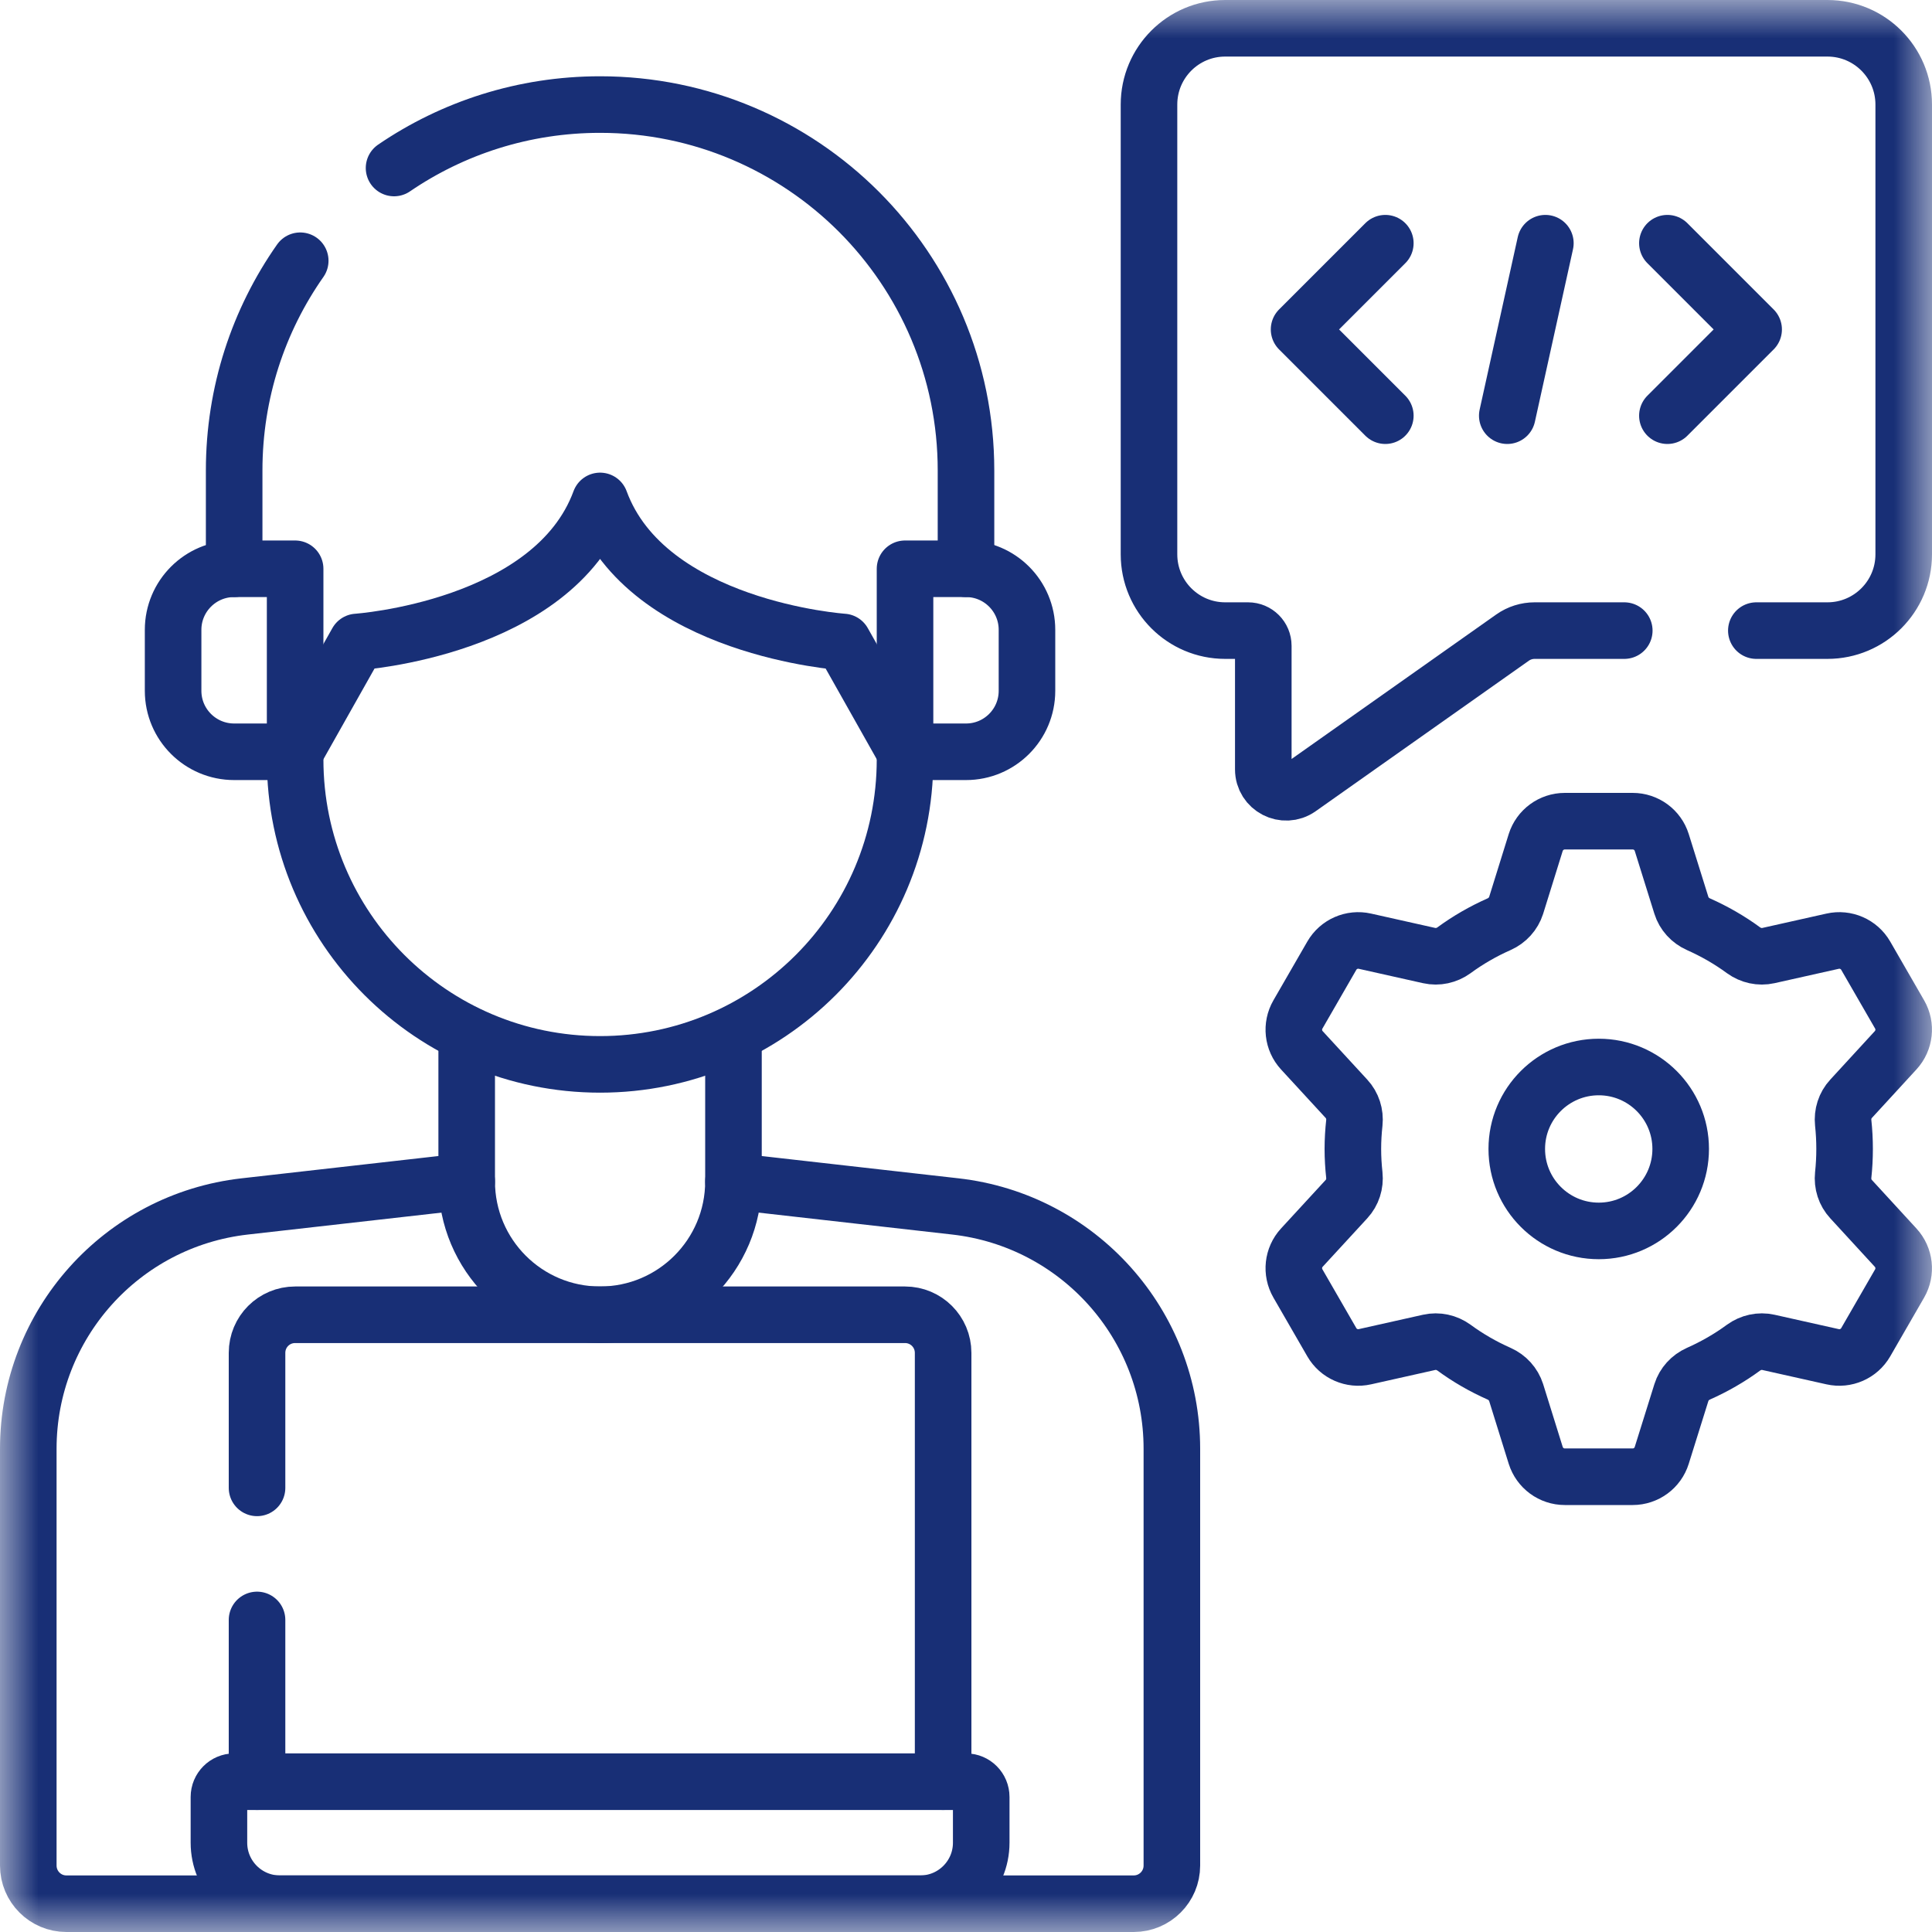
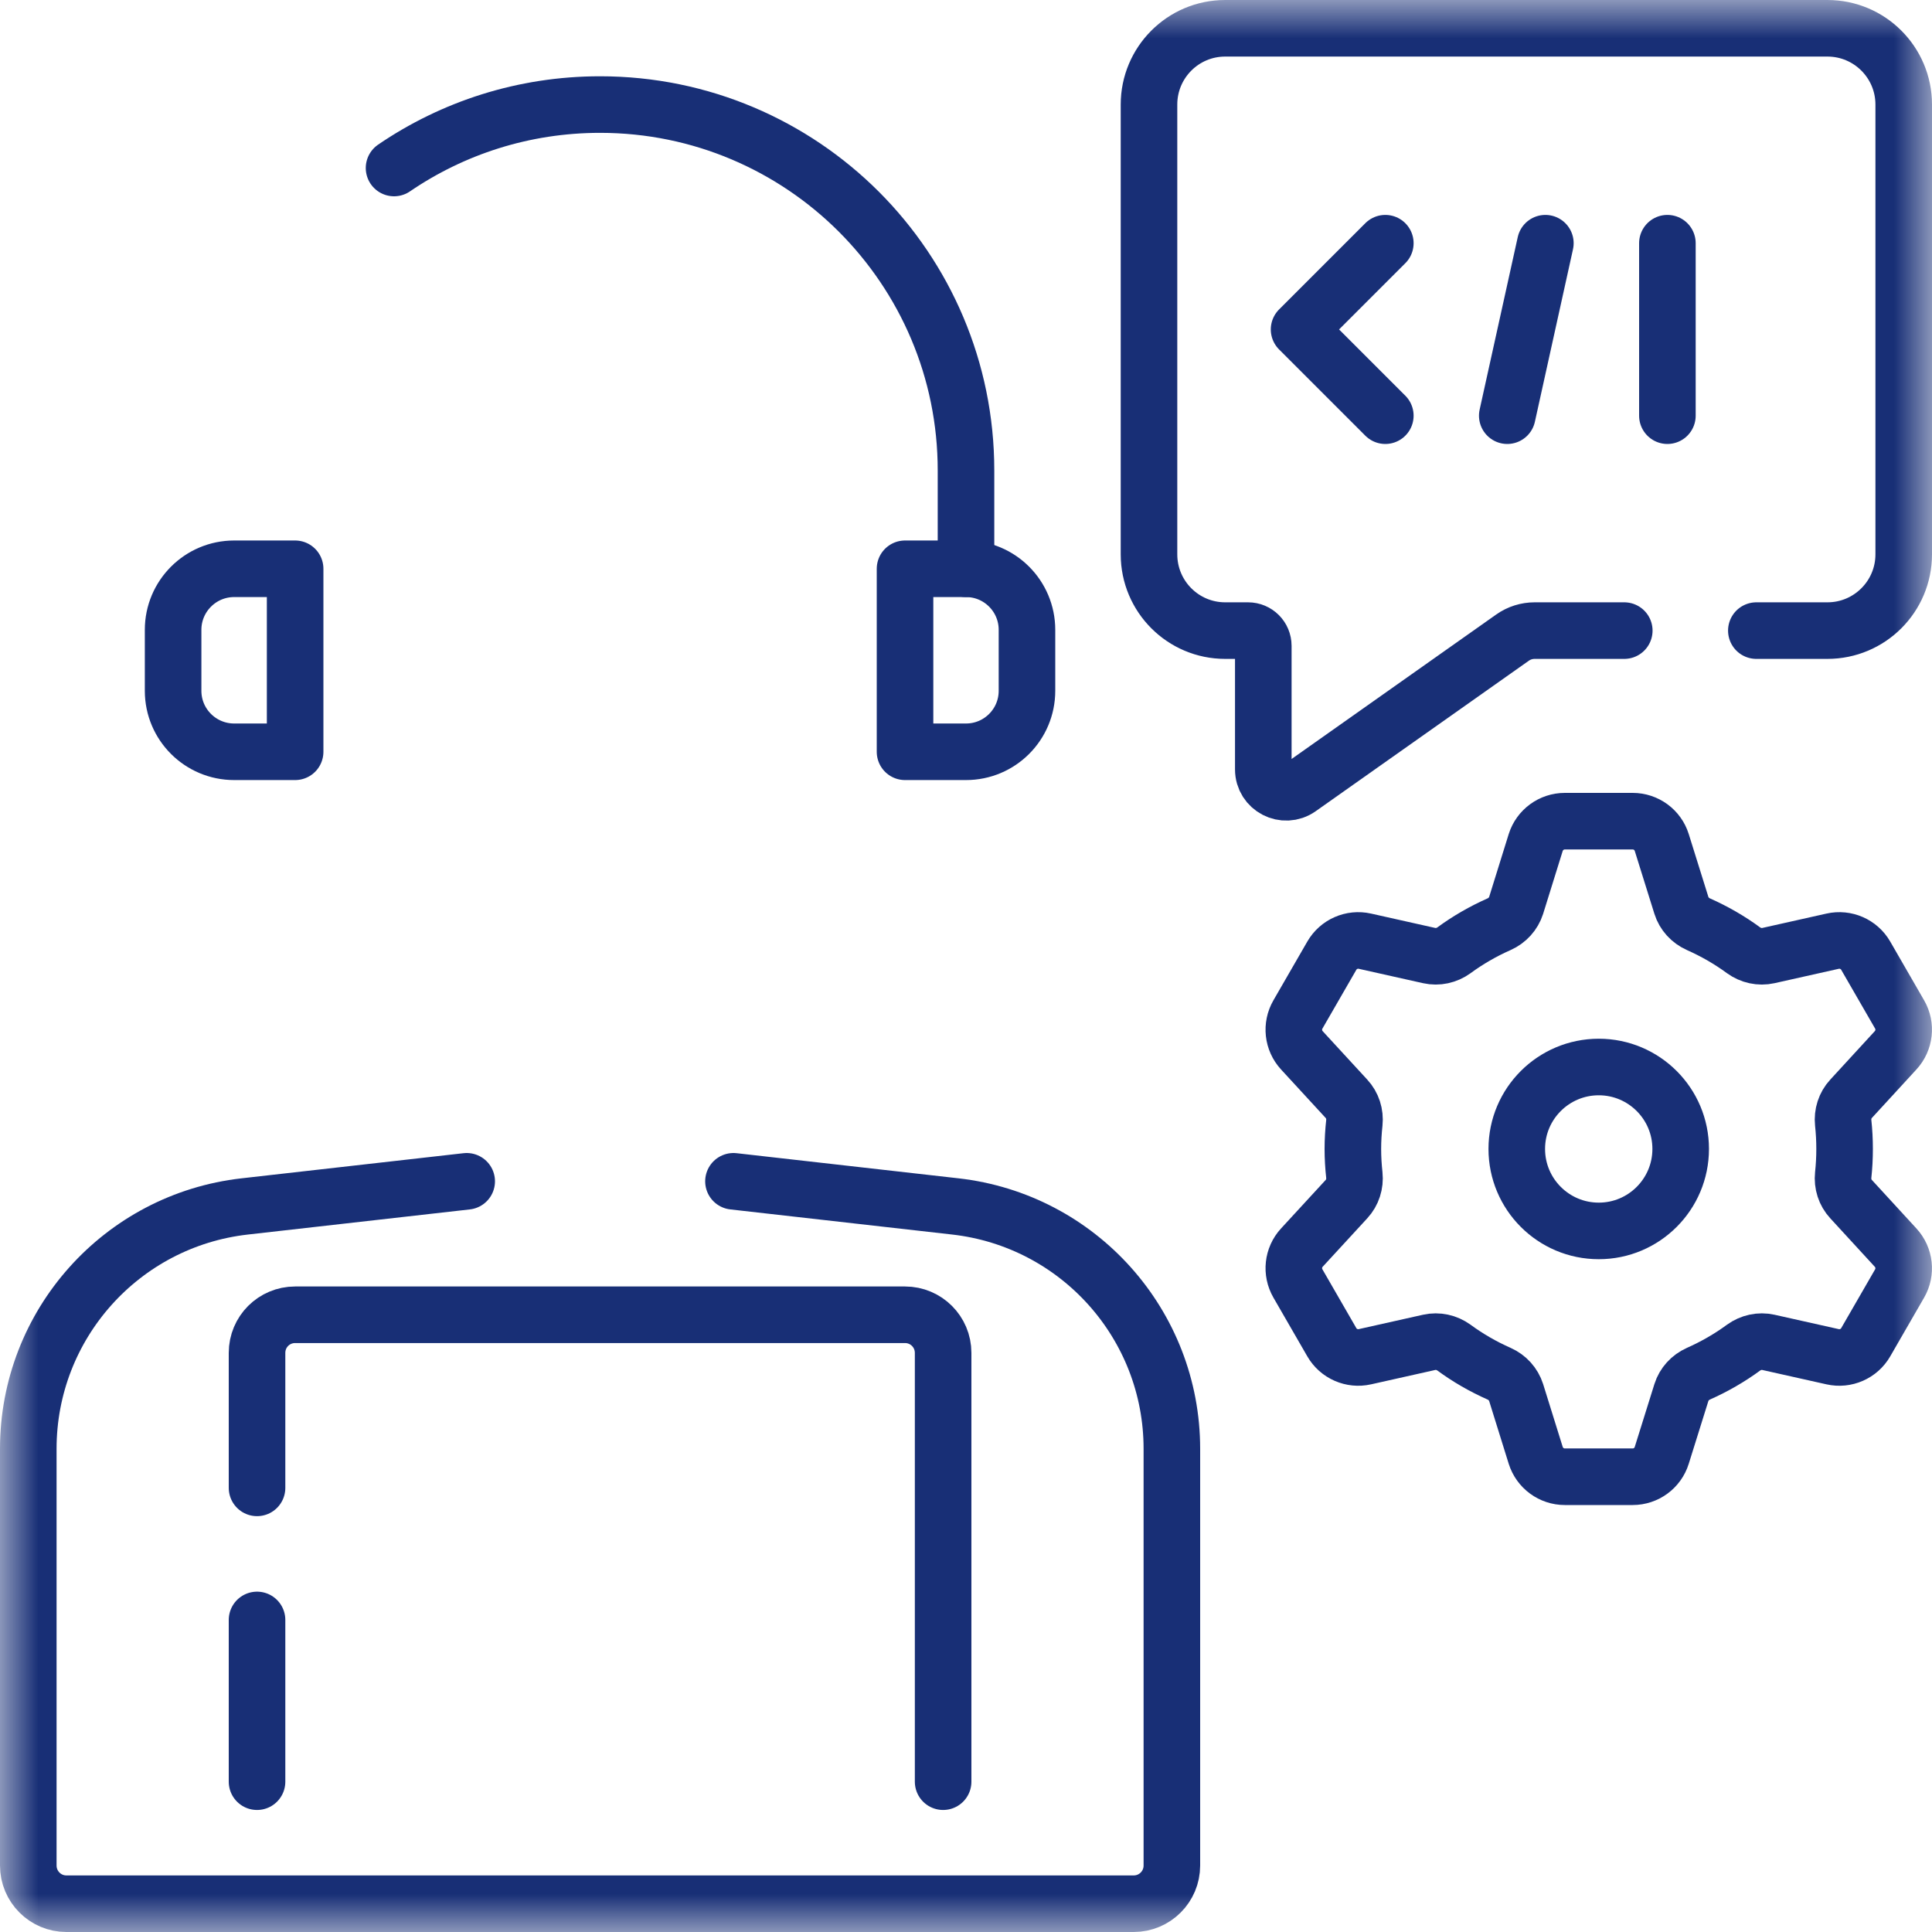
<svg xmlns="http://www.w3.org/2000/svg" width="25" height="25" viewBox="0 0 25 25" fill="none">
  <mask id="mask0_179_199" style="mask-type:luminance" maskUnits="userSpaceOnUse" x="0" y="0" width="25" height="25">
    <path d="M0 0H25V25H0V0Z" fill="white" />
  </mask>
  <g mask="url(#mask0_179_199)">
    <path d="M9.491 15.286L12.361 15.611C13.957 15.791 15.164 17.141 15.164 18.747V24.14C15.164 24.413 14.943 24.634 14.67 24.634H0.859C0.587 24.634 0.366 24.413 0.366 24.14V18.747C0.366 17.141 1.572 15.791 3.168 15.611L6.039 15.286" stroke="#182F76" stroke-width="0.732" stroke-miterlimit="10" stroke-linecap="round" stroke-linejoin="round" />
-     <path d="M6.039 13.425V15.286C6.039 16.24 6.811 17.013 7.765 17.013C8.718 17.013 9.491 16.24 9.491 15.286V13.425" stroke="#182F76" stroke-width="0.732" stroke-miterlimit="10" stroke-linecap="round" stroke-linejoin="round" />
-     <path d="M3.819 9.728V9.827C3.819 12.006 5.586 13.773 7.765 13.773C9.944 13.773 11.711 12.006 11.711 9.827V9.728" stroke="#182F76" stroke-width="0.732" stroke-miterlimit="10" stroke-linecap="round" stroke-linejoin="round" />
    <path d="M5.099 2.174C5.858 1.656 6.776 1.353 7.765 1.353C9.072 1.353 10.256 1.883 11.113 2.739C11.97 3.597 12.5 4.78 12.5 6.088V7.36" stroke="#182F76" stroke-width="0.732" stroke-miterlimit="10" stroke-linecap="round" stroke-linejoin="round" />
-     <path d="M3.03 7.36V6.088C3.03 5.078 3.346 4.142 3.885 3.374" stroke="#182F76" stroke-width="0.732" stroke-miterlimit="10" stroke-linecap="round" stroke-linejoin="round" />
-     <path d="M11.711 9.728L10.91 8.307C10.91 8.307 8.373 8.136 7.765 6.482C7.156 8.136 4.62 8.307 4.62 8.307L3.819 9.728" stroke="#182F76" stroke-width="0.732" stroke-miterlimit="10" stroke-linecap="round" stroke-linejoin="round" />
-     <path d="M11.908 24.634H3.622C3.186 24.634 2.833 24.28 2.833 23.845V23.253C2.833 23.144 2.921 23.055 3.03 23.055H12.5C12.609 23.055 12.697 23.144 12.697 23.253V23.845C12.697 24.28 12.344 24.634 11.908 24.634Z" stroke="#182F76" stroke-width="0.732" stroke-miterlimit="10" stroke-linecap="round" stroke-linejoin="round" />
    <path d="M3.326 19.253V17.506C3.326 17.233 3.546 17.013 3.819 17.013H11.711C11.983 17.013 12.204 17.233 12.204 17.506V23.055" stroke="#182F76" stroke-width="0.732" stroke-miterlimit="10" stroke-linecap="round" stroke-linejoin="round" />
    <path d="M3.326 23.055V20.962" stroke="#182F76" stroke-width="0.732" stroke-miterlimit="10" stroke-linecap="round" stroke-linejoin="round" />
    <path d="M12.5 9.728H11.711V7.36H12.5C12.936 7.36 13.289 7.714 13.289 8.15V8.939C13.289 9.375 12.936 9.728 12.5 9.728Z" stroke="#182F76" stroke-width="0.732" stroke-miterlimit="10" stroke-linecap="round" stroke-linejoin="round" />
    <path d="M3.03 9.728H3.819V7.36H3.03C2.594 7.36 2.24 7.714 2.24 8.15V8.939C2.24 9.375 2.594 9.728 3.03 9.728Z" stroke="#182F76" stroke-width="0.732" stroke-miterlimit="10" stroke-linecap="round" stroke-linejoin="round" />
    <path d="M17.926 5.379L16.81 4.263L17.926 3.147" stroke="#182F76" stroke-width="0.732" stroke-miterlimit="10" stroke-linecap="round" stroke-linejoin="round" />
-     <path d="M21.576 3.147L22.692 4.263L21.576 5.379" stroke="#182F76" stroke-width="0.732" stroke-miterlimit="10" stroke-linecap="round" stroke-linejoin="round" />
+     <path d="M21.576 3.147L21.576 5.379" stroke="#182F76" stroke-width="0.732" stroke-miterlimit="10" stroke-linecap="round" stroke-linejoin="round" />
    <path d="M19.997 3.147L19.504 5.379" stroke="#182F76" stroke-width="0.732" stroke-miterlimit="10" stroke-linecap="round" stroke-linejoin="round" />
    <path d="M22.727 8.16H23.647C24.192 8.16 24.634 7.718 24.634 7.173V1.353C24.634 0.808 24.192 0.366 23.647 0.366H15.854C15.309 0.366 14.868 0.808 14.868 1.353V7.173C14.868 7.718 15.309 8.16 15.854 8.16H16.15C16.259 8.16 16.347 8.248 16.347 8.357V9.956C16.347 10.196 16.618 10.336 16.814 10.198L19.573 8.25C19.657 8.191 19.756 8.16 19.858 8.16H21.018" stroke="#182F76" stroke-width="0.732" stroke-miterlimit="10" stroke-linecap="round" stroke-linejoin="round" />
    <path d="M21.748 14.867C21.748 15.453 21.273 15.928 20.688 15.928C20.102 15.928 19.627 15.453 19.627 14.867C19.627 14.282 20.102 13.807 20.688 13.807C21.273 13.807 21.748 14.282 21.748 14.867ZM23.869 14.867C23.869 14.753 23.863 14.641 23.851 14.53C23.839 14.416 23.875 14.302 23.953 14.218L24.529 13.591C24.646 13.464 24.667 13.276 24.581 13.127L24.142 12.366C24.056 12.217 23.882 12.141 23.714 12.179L22.883 12.365C22.771 12.39 22.655 12.364 22.562 12.297C22.381 12.164 22.184 12.051 21.977 11.959C21.872 11.912 21.791 11.824 21.757 11.715L21.503 10.902C21.452 10.738 21.299 10.626 21.127 10.626H20.249C20.076 10.626 19.924 10.738 19.872 10.902L19.619 11.715C19.584 11.824 19.504 11.912 19.399 11.959C19.191 12.051 18.995 12.164 18.814 12.297C18.721 12.364 18.605 12.39 18.493 12.365L17.662 12.179C17.494 12.141 17.32 12.217 17.234 12.366L16.795 13.127C16.709 13.276 16.729 13.464 16.846 13.591L17.423 14.218C17.501 14.302 17.537 14.416 17.525 14.53C17.513 14.641 17.506 14.753 17.506 14.867C17.506 14.982 17.513 15.094 17.525 15.205C17.537 15.319 17.501 15.433 17.423 15.517L16.846 16.144C16.729 16.271 16.709 16.459 16.795 16.608L17.234 17.369C17.32 17.518 17.494 17.594 17.662 17.556L18.493 17.37C18.605 17.345 18.721 17.371 18.814 17.438C18.995 17.571 19.191 17.684 19.399 17.776C19.504 17.823 19.584 17.911 19.619 18.02L19.872 18.832C19.924 18.997 20.076 19.109 20.249 19.109H21.127C21.299 19.109 21.452 18.997 21.503 18.832L21.757 18.02C21.791 17.911 21.872 17.823 21.977 17.776C22.184 17.684 22.381 17.571 22.562 17.438C22.655 17.371 22.771 17.345 22.883 17.37L23.714 17.556C23.882 17.594 24.056 17.518 24.142 17.369L24.581 16.608C24.667 16.459 24.646 16.271 24.529 16.144L23.953 15.517C23.875 15.433 23.839 15.319 23.851 15.205C23.863 15.094 23.869 14.982 23.869 14.867Z" stroke="#182F76" stroke-width="0.732" stroke-miterlimit="10" stroke-linecap="round" stroke-linejoin="round" />
  </g>
</svg>